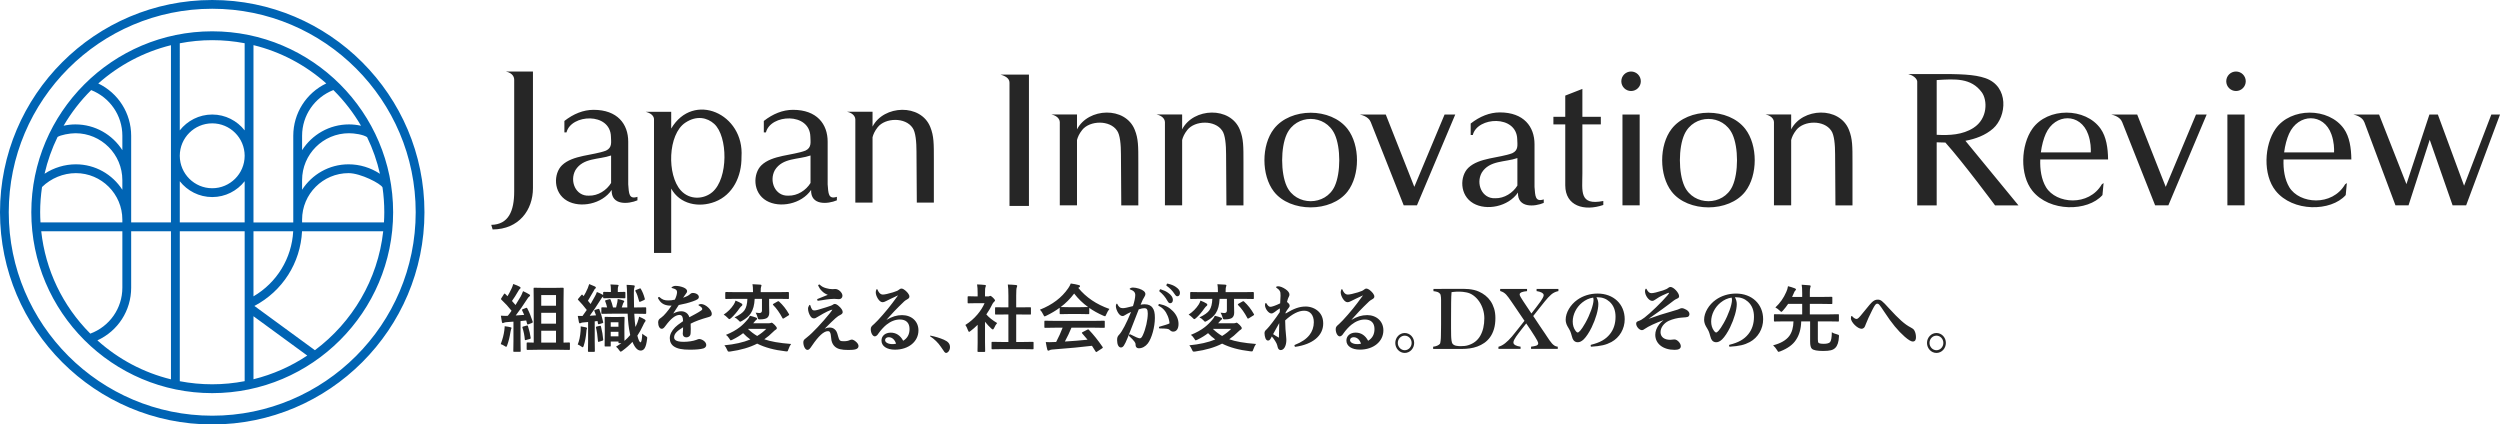
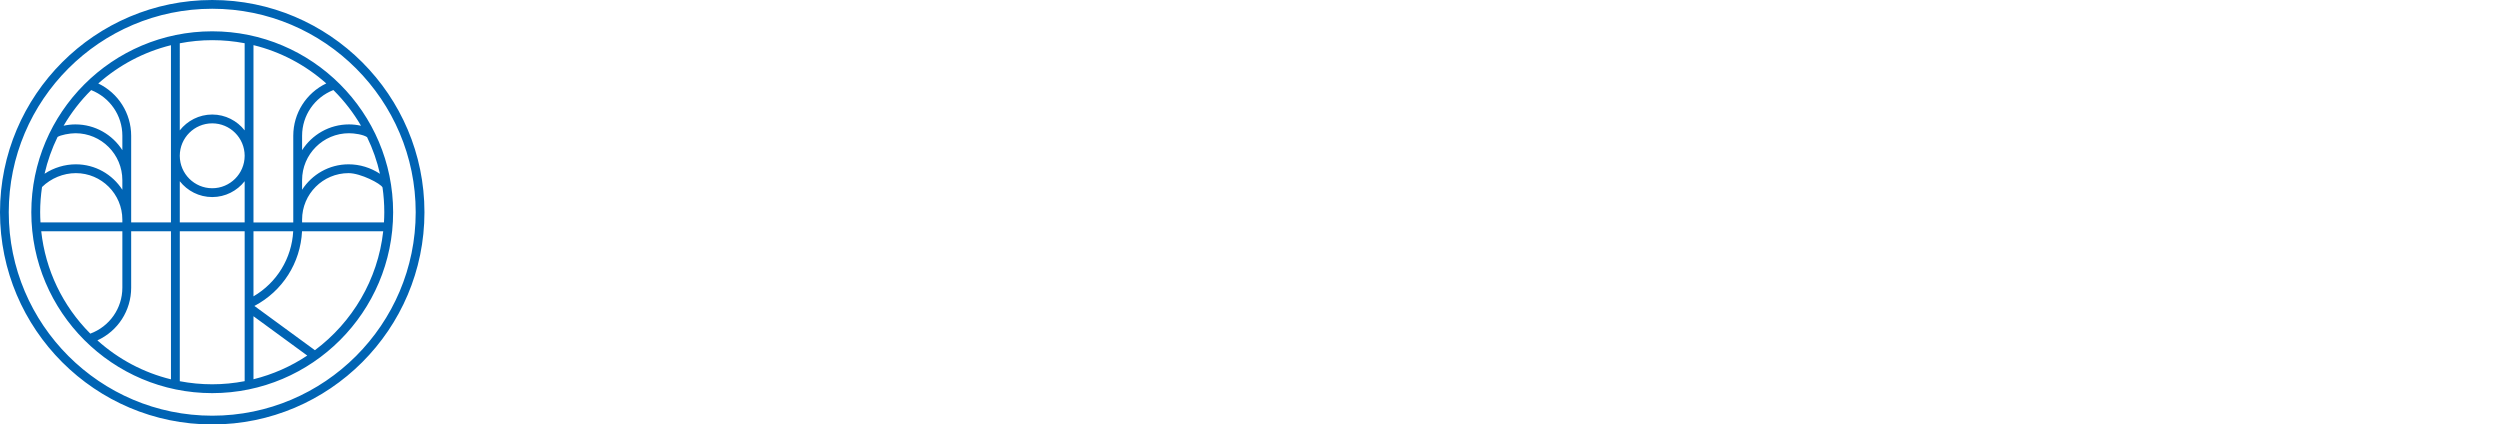
<svg xmlns="http://www.w3.org/2000/svg" id="_レイヤー_2" viewBox="0 0 397.201 67.436">
  <defs>
    <style>.cls-1{fill:#0064b4;}.cls-2{fill:#262626;}</style>
  </defs>
  <g id="OL">
    <g>
-       <path class="cls-2" d="M121.784,31.899c2.085,1.199,5.543,.54,7.083-1.718-.089,2.5,2.662,2.258,4.097,1.646v-.556c-1.363,.436-1.354-.527-1.466-1.984v-6.782c0-2.798-1.717-5.055-5.503-5.055-1.634,0-3.197,.641-4.64,1.768v1.823h.334c.719-2.918,6.966-3.246,7.062,.677,.021,.872,.228,1.736-.786,2.213-2.049,.776-5.302,.699-6.984,2.32-1.359,1.309-1.438,4.36,.801,5.647Zm1.327-4.872c1.237-1.996,3.71-1.638,5.665-2.325,0,0,0,4.37,0,4.37-.708,1.16-2.078,2.055-3.529,2.014-2.088,.101-3.106-2.291-2.137-4.059Zm-33.013,4.872c2.085,1.199,5.543,.54,7.083-1.718-.089,2.5,2.662,2.258,4.097,1.646v-.556c-1.363,.436-1.354-.527-1.466-1.984v-6.782c0-2.798-1.717-5.055-5.502-5.055-1.635,0-3.197,.641-4.64,1.768v1.823h.334c.719-2.918,6.966-3.246,7.062,.677,.021,.872,.228,1.736-.786,2.213-2.049,.776-5.302,.699-6.984,2.32-1.359,1.309-1.438,4.36,.801,5.647Zm1.327-4.872c1.237-1.996,3.71-1.638,5.665-2.325,0,0,0,4.37,0,4.37-.708,1.16-2.078,2.055-3.529,2.014-2.088,.101-3.106-2.291-2.137-4.059Zm-13.154,9.429l-.22-.732c2.739-.048,3.644-2.19,3.644-5.289V12.68c0-.353-.151-1.056-1.326-1.317l4.307,.003V29.89c0,3.478-2.224,6.539-6.405,6.566Zm25.636-17.514v21.239h2.734v-10.222c1.366,2.492,4.378,3.089,6.957,2.095,2.842-1.094,4.251-4.033,4.211-7.124,.486-6.87-7.649-10.469-11.168-4.504v-2.666h-4.059c1.166,.298,1.325,.918,1.325,1.181Zm4.974,.551c1.825-1.214,3.509-.795,4.594,.191,2.172,1.973,2.27,8.661-.305,10.847-1.319,1.12-3.564,1.312-5.005-.278-2.224-2.454-2.066-8.909,.715-10.76Zm25.687-1.743h4.062v2.364c1.785-3.451,7.675-3.681,9.175,.068,.581,1.45,.567,2.609,.567,5.249v6.76h-2.709l-.052-8.117c0-1.497-.134-3.096-.616-3.756-1.148-1.722-4.343-1.628-5.544-.106-.478,.606-.705,1.131-.821,1.596v10.382h-2.734v-13.233c0-.199-.136-.942-1.328-1.208Zm198.487,7.581h1.878c-.018-1.804-.285-3.598-1.18-4.869-2.412-3.426-8.441-3.426-10.854,0-1.825,2.592-2.034,7.305,0,9.843,2.729,3.406,8.8,3.331,11.14,.686l.179-1.906-.278,.197c-2.073,3.553-7.26,3.126-8.868,.459-.738-1.223-.976-2.84-.914-4.41h8.896Zm-8.02-4.08c1.455-3.25,5.518-3.357,6.739,.111,.424,1.203,.432,2.265,.412,2.85h-7.934c.146-1.133,.434-2.181,.783-2.961Zm47.835,7.834l-.278,.197c-2.073,3.553-7.26,3.126-8.869,.459-.737-1.223-.976-2.84-.914-4.41h10.774c-.018-1.804-.285-3.598-1.18-4.869-2.412-3.426-8.441-3.426-10.854,0-1.825,2.592-2.034,7.305,0,9.843,2.729,3.406,8.8,3.331,11.14,.686l.179-1.906Zm-9.184-7.834c1.455-3.25,5.518-3.357,6.739,.111,.424,1.203,.432,2.265,.412,2.85h-7.935c.146-1.133,.434-2.181,.783-2.961Zm-9.797-3.054h2.734v14.43h-2.734v-14.43Zm2.917-5.286c0,.856-.694,1.549-1.55,1.549s-1.549-.694-1.549-1.549,.694-1.549,1.549-1.549,1.55,.694,1.55,1.549Zm-6.209,5.286l-6.088,14.43h-2.101l-5.234-13.222c-.141-.361-.547-.943-1.739-1.209h4.122l4.534,11.491,4.81-11.491h1.696Zm-45.986,14.435h3.09v-10.021c.388,.021,.857,.038,1.383,.037,2.795,3.11,7.893,9.985,7.893,9.985h3.72l-8.431-10.264c1.57-.292,3.176-.864,4.404-1.954,2.156-1.913,2.567-6.682-1.231-8-1.758-.61-4.097-.672-8.078-.651l-4.165-.003c1.171,.342,1.414,.99,1.414,1.203v19.669Zm3.09-19.911c2.94-.189,5.476-.357,7.163,1.94,.904,1.232,.996,4.175-1.331,5.663-1.718,1.098-3.769,1.2-5.831,1.093V12.722Zm79.627,5.476l4.167,11.31,4.328-11.31h1.38l-5.382,14.43h-2.152l-3.635-10.425-3.367,10.425h-2.074l-4.947-13.223-.003,.002c-.141-.361-.547-.943-1.739-1.209h4.084l4.348,11.059,3.65-11.059h1.343Zm-153.237,14.112c2.085,1.199,5.543,.54,7.083-1.718-.089,2.5,2.662,2.258,4.097,1.646v-.556c-1.363,.436-1.354-.527-1.466-1.984v-6.782c0-2.798-1.717-5.055-5.502-5.055-1.635,0-3.197,.641-4.64,1.768v1.823h.334c.719-2.918,6.966-3.246,7.062,.677,.021,.872,.228,1.736-.786,2.213-2.049,.776-5.302,.699-6.984,2.32-1.359,1.309-1.438,4.36,.801,5.647Zm1.327-4.872c1.237-1.996,3.71-1.638,5.665-2.325v4.37c-.708,1.16-2.078,2.055-3.529,2.014-2.088,.101-3.106-2.291-2.137-4.059Zm19.316,4.494v.635c-3.023,1.042-6.045,.179-6.045-3.13v-9.667h-1.884v-1.213h1.884v-3.368l2.72-1.063v4.431h2.931v1.213h-2.931v7.777c0,2.806-.551,5.16,3.326,4.385Zm-52.34-11.451c-2.002,2.592-2.002,7.363,0,9.955,2.589,3.351,9.114,3.351,11.703,0,2.002-2.592,2.002-7.363,0-9.955-2.647-3.426-9.056-3.426-11.703,0Zm9.669,.864c.961,2.102,.961,6.126,0,8.228-1.459,3.191-6.176,3.191-7.634,0-.961-2.102-.961-6.126,0-8.228,1.493-3.266,6.141-3.266,7.634,0Zm65.227-.864c-2.647-3.426-9.056-3.426-11.703,0-2.002,2.592-2.002,7.363,0,9.955,2.589,3.351,9.114,3.351,11.703,0,2.002-2.592,2.002-7.363,0-9.955Zm-2.034,9.092c-1.459,3.191-6.176,3.191-7.634,0-.961-2.102-.961-6.126,0-8.228,1.493-3.266,6.141-3.266,7.634,0,.961,2.102,.961,6.126,0,8.228Zm-114.867,3.15V13.166c0-.473-.251-.975-1.428-1.315l4.518,.003v20.868h-3.09Zm97.389-14.525h2.734v14.43h-2.734v-14.43Zm-.182-5.286c0-.856,.694-1.549,1.549-1.549s1.549,.694,1.549,1.549-.694,1.549-1.549,1.549-1.549-.694-1.549-1.549Zm-32.891,16.777l4.81-11.491h1.696l-6.088,14.43h-2.101l-5.234-13.222c-.141-.361-.547-.943-1.739-1.209h4.122l4.534,11.491Zm-27.711-9.068c.581,1.45,.567,2.609,.567,5.249v6.76h-2.709l-.052-8.117c0-1.497-.134-3.096-.616-3.756-1.148-1.722-4.343-1.628-5.544-.106-.478,.606-.705,1.131-.821,1.596v10.382h-2.734v-13.233c0-.199-.136-.942-1.328-1.208h4.062v2.364c1.785-3.451,7.675-3.681,9.175,.068Zm88.408,.03c-.478,.606-.705,1.131-.821,1.596v10.382h-2.734v-13.233c0-.199-.136-.942-1.328-1.208h4.062v2.364c1.785-3.451,7.675-3.681,9.175,.068,.581,1.45,.567,2.609,.567,5.249v6.76h-2.709l-.052-8.117c0-1.497-.134-3.096-.616-3.756-1.148-1.722-4.343-1.628-5.544-.106Zm-118.35-2.462h4.062v2.364c1.785-3.451,7.675-3.681,9.175,.068,.581,1.45,.567,2.609,.567,5.249v6.76h-2.709l-.052-8.117c0-1.497-.134-3.096-.616-3.756-1.148-1.722-4.343-1.628-5.544-.106-.478,.606-.705,1.131-.821,1.596v10.382h-2.734v-13.233c0-.199-.136-.942-1.328-1.208ZM83.885,51.829c.209,.662,.352,1.271,.428,1.828,.004,.026,.006,.045,.006,.056,0,.076-.052,.126-.154,.149l-.571,.154c-.076,.019-.126,.028-.148,.028-.038,0-.059-.032-.063-.098-.053-.646-.179-1.275-.377-1.884-.011-.03-.017-.057-.017-.08,0-.046,.053-.082,.16-.109l.537-.148c.045-.012,.078-.017,.097-.017,.046,0,.08,.04,.103,.12Zm.606-.503l-.548,.2c-.042,.015-.076,.023-.103,.023-.049,0-.081-.035-.097-.103l-.137-.531c-.194,.015-.494,.048-.902,.097v3.226l.023,1.53c0,.061-.008,.099-.023,.115-.015,.011-.052,.017-.109,.017h-.913c-.061,0-.098-.008-.109-.023-.012-.015-.018-.051-.018-.109l.023-1.53v-3.135c-.236,.023-.601,.049-1.096,.08-.179,.012-.32,.044-.422,.097-.076,.039-.139,.058-.189,.058-.06,0-.104-.066-.131-.2-.027-.129-.081-.456-.16-.982,.274,.019,.508,.029,.702,.029,.072,0,.15-.002,.234-.005h.16c.213-.256,.413-.524,.6-.806-.472-.606-1.011-1.193-1.617-1.764-.045-.049-.068-.086-.068-.109,0-.019,.026-.069,.08-.148l.388-.612c.045-.068,.083-.102,.114-.102,.023,0,.059,.022,.109,.068l.349,.354c.194-.312,.409-.718,.645-1.216,.114-.24,.204-.482,.268-.726,.457,.16,.795,.304,1.016,.429,.103,.061,.154,.124,.154,.188,0,.046-.034,.097-.103,.154-.08,.057-.154,.15-.223,.28-.388,.673-.736,1.223-1.045,1.65,.324,.362,.512,.574,.566,.639,.271-.422,.55-.885,.84-1.387,.114-.213,.232-.483,.354-.811,.343,.148,.668,.316,.976,.503,.095,.053,.142,.112,.142,.176,0,.073-.043,.132-.131,.177-.092,.053-.22,.213-.383,.479-.564,.879-1.152,1.721-1.765,2.524l1.342-.092c-.057-.159-.165-.397-.325-.713-.015-.038-.023-.067-.023-.086,0-.038,.051-.076,.153-.115l.469-.188c.045-.019,.081-.028,.108-.028,.038,0,.075,.032,.109,.097,.312,.59,.598,1.288,.857,2.095,.012,.039,.017,.067,.017,.086,0,.057-.053,.106-.159,.148Zm-4.34,3.638c-.198-.13-.395-.227-.594-.291,.301-.8,.491-1.528,.571-2.187,.035-.225,.052-.4,.052-.525v-.132c.434,.057,.733,.109,.896,.154,.133,.03,.2,.075,.2,.137,0,.03-.023,.086-.069,.166-.015,.022-.048,.163-.098,.422-.126,.818-.3,1.533-.525,2.147-.053,.164-.107,.245-.16,.245-.053,0-.144-.045-.274-.137Zm10.375,.612c.015-.012,.023-.05,.023-.115v-.913c0-.058-.006-.093-.017-.109-.015-.019-.055-.029-.12-.029l-.879,.023v-6.509l.023-2.067c0-.06-.005-.099-.017-.115-.015-.019-.057-.029-.126-.029l-1.331,.024h-1.844l-1.336-.024c-.053,0-.088,.007-.103,.018-.015,.015-.023,.057-.023,.126l.023,2.067v6.509l-.982-.023c-.065,0-.104,.008-.12,.023s-.023,.053-.023,.115v.913c0,.058,.008,.093,.023,.109,.012,.015,.052,.024,.12,.024l1.577-.024h3.449l1.57,.024c.061,0,.099-.006,.115-.017Zm-2.187-1.142h-2.347v-1.891h2.347v1.891Zm0-3.015h-2.347v-1.724h2.347v1.724Zm0-2.849h-2.347v-1.695h2.347v1.695Zm3.908,3.997c.011-.221,.017-.382,.017-.48,0-.069-.002-.147-.006-.234,.347,.049,.623,.101,.829,.154,.118,.026,.176,.072,.176,.137,0,.071-.015,.131-.046,.176-.026,.049-.045,.187-.057,.41-.076,.835-.213,1.559-.411,2.176-.057,.178-.109,.268-.153,.268-.05,0-.139-.048-.269-.142-.187-.133-.365-.234-.537-.303,.24-.583,.393-1.304,.457-2.164Zm9.563-6.675c.263,.433,.472,.947,.628,1.541,.012,.035,.017,.063,.017,.086,0,.069-.04,.119-.12,.148l-.571,.257c-.061,.027-.103,.041-.126,.041-.046,0-.079-.041-.098-.12-.164-.651-.354-1.174-.571-1.571-.023-.037-.035-.068-.035-.091,0-.042,.042-.081,.126-.115l.525-.211c.069-.03,.112-.046,.132-.046,.026,0,.057,.026,.091,.081Zm-5.978,1.353v-.126l-.069,.045c-.08,.05-.193,.199-.337,.446-.601,.967-1.178,1.819-1.73,2.558,.327-.012,.662-.034,1.005-.069-.11-.297-.196-.52-.257-.667-.012-.046-.017-.078-.017-.098,0-.046,.048-.084,.142-.115l.445-.126c.057-.015,.098-.022,.12-.022,.042,0,.073,.026,.092,.08,.217,.525,.419,1.195,.606,2.01,.008,.034,.011,.059,.011,.074,0,.053-.046,.091-.137,.115l-.491,.142c-.05,.015-.088,.022-.115,.022-.057,0-.089-.039-.097-.119l-.069-.394c-.202,.03-.35,.049-.445,.057v3.18l.023,1.53c0,.061-.008,.099-.023,.115-.015,.011-.05,.017-.103,.017h-.846c-.061,0-.097-.008-.109-.023-.011-.015-.017-.051-.017-.109l.023-1.53v-3.077c-.289,.03-.523,.051-.702,.063-.221,.011-.369,.042-.445,.091-.065,.038-.126,.057-.183,.057-.053,0-.097-.066-.132-.199-.065-.286-.123-.613-.176-.982,.187,.008,.436,.011,.748,.011,.312-.419,.539-.738,.679-.958-.45-.587-.901-1.112-1.354-1.577-.042-.03-.063-.059-.063-.086,0-.026,.029-.076,.086-.148l.48-.559c.046-.054,.078-.081,.097-.081,.019,0,.048,.023,.086,.069l.177,.183c.221-.347,.436-.763,.645-1.251,.098-.232,.176-.453,.234-.662,.502,.205,.805,.333,.907,.383,.103,.05,.154,.113,.154,.189,0,.06-.035,.112-.103,.153-.084,.057-.151,.15-.2,.28-.445,.795-.765,1.344-.959,1.645l.422,.519c.084-.144,.309-.542,.674-1.192,.126-.21,.234-.448,.325-.714,.282,.098,.583,.237,.902,.417,.008,.003,.026,.015,.057,.034,.015,.008,.027,.017,.035,.029v-.388c0-.076,.043-.115,.132-.115l1.102,.023v-.343c0-.361-.025-.649-.075-.862,.304,0,.673,.019,1.103,.056,.133,.012,.199,.046,.199,.103,0,.023-.028,.097-.086,.222-.03,.088-.045,.248-.045,.48v.343l1.073-.023c.087,0,.132,.038,.132,.115v.759c0,.069-.008,.11-.023,.126-.015,.011-.051,.018-.109,.018l-1.108-.024h-1.051l-1.113,.024c-.061,0-.099-.01-.115-.029-.011-.015-.017-.053-.017-.115Zm-.349,4.631c.187,.735,.304,1.429,.354,2.084v.041c0,.06-.056,.11-.166,.148l-.456,.137c-.073,.023-.12,.034-.143,.034-.038,0-.06-.042-.068-.126-.069-.872-.174-1.585-.315-2.141-.003-.03-.005-.053-.005-.069,0-.046,.048-.082,.142-.109l.456-.103c.042-.012,.075-.017,.098-.017,.046,0,.08,.039,.103,.12Zm6.292,3.826c.266,0,.48-.12,.639-.36,.187-.293,.32-.802,.4-1.525,.008-.076,.012-.127,.012-.154,0-.092-.063-.168-.188-.228-.26-.152-.457-.293-.594-.423-.038,.914-.132,1.371-.28,1.371-.153,0-.32-.349-.503-1.05,.324-.483,.615-1.008,.874-1.571,.141-.309,.242-.5,.303-.577,.087-.098,.132-.176,.132-.234,0-.068-.048-.135-.142-.2-.194-.126-.489-.271-.885-.439-.057,.282-.147,.592-.268,.931-.096,.251-.2,.487-.315,.707-.068-.438-.131-1.14-.188-2.107h.165l1.588,.023c.061,0,.099-.006,.115-.017,.019-.011,.028-.048,.028-.109v-.776c0-.058-.008-.093-.023-.109-.011-.019-.051-.029-.12-.029l-1.588,.023h-.199c-.019-.408-.029-1.074-.029-1.999v-.354c0-.411,.025-.676,.075-.793,0-.009,.013-.044,.04-.109,.019-.054,.028-.1,.028-.137,0-.073-.066-.115-.199-.126-.32-.038-.685-.063-1.097-.075,.042,.37,.069,.912,.08,1.628l.035,1.964h-.885l.211-.623c.03-.092,.069-.16,.115-.206,.046-.049,.069-.097,.069-.142,0-.042-.042-.085-.126-.131-.199-.076-.503-.159-.913-.246-.008,.153-.027,.322-.058,.508-.053,.282-.12,.561-.199,.84h-.491c-.103-.465-.229-.87-.377-1.216-.026-.072-.06-.109-.103-.109-.019,0-.049,.006-.092,.017l-.542,.148c-.099,.03-.148,.063-.148,.097,0,.019,.008,.046,.023,.081,.129,.316,.23,.644,.303,.982l-.783-.023c-.057,0-.091,.005-.103,.017-.019,.015-.029,.055-.029,.12v.776c0,.053,.006,.087,.018,.103,.015,.015,.053,.023,.114,.023l1.605-.023h2.443c.061,1.282,.17,2.276,.326,2.98l.08,.411c-.259,.316-.563,.625-.913,.925-.008-.164-.011-.658-.011-1.484v-1.057l.028-1.142c0-.058-.005-.093-.017-.109-.011-.015-.049-.024-.114-.024l-.982,.024h-.925l-1.005-.024c-.053,0-.087,.007-.103,.018s-.023,.049-.023,.115l.023,1.438v.919l-.023,2.095c0,.054,.006,.088,.017,.103,.012,.015,.048,.023,.109,.023h.714c.057,0,.093-.007,.109-.02,.015-.013,.023-.048,.023-.106v-.667h1.227v.143c0,.053,.006,.086,.017,.102,.012,.015,.048,.024,.109,.024h.337c-.152,.117-.436,.304-.851,.559,.176,.126,.354,.326,.537,.6,.08,.126,.142,.188,.188,.188,.061,0,.15-.044,.269-.131,.628-.461,1.166-.936,1.616-1.428,.377,.921,.809,1.383,1.296,1.383Zm-3.517-2.267h-1.227v-.714h1.227v.714Zm0-1.519h-1.227v-.719h1.227v.719Zm13.483,3.443c-.418,.131-1.161,.2-2.148,.2-1.216,0-1.966-.152-2.507-.507-.439-.292-.671-.749-.671-1.322,0-.577,.287-1.16,.852-1.734,.257-.257,.518-.459,1.258-.968-.011-.386-.042-.524-.122-.726-.083-.163-.249-.265-.442-.265-.632,0-1.374,.574-2.204,1.706-.282,.377-.405,.494-.626,.494-.327,0-.565-.432-.565-1.027,0-.148,.035-.29,.099-.398,.088-.133,.109-.151,.448-.394,.367-.253,1.021-1.024,1.589-1.868-.081,.006-.141,.011-.189,.011-.509,0-1.004-.139-1.293-.362-.262-.184-.446-.406-.675-.818-.019-.035-.013-.079,.017-.106l.086-.08c.031-.03,.083-.031,.116-.001,.477,.424,.785,.54,1.434,.54,.348,0,.636-.036,1.019-.126,.199-.38,.353-.893,.353-1.185,0-.288-.135-.499-.805-.66-.034-.008-.06-.036-.065-.071s.011-.07,.041-.088c.247-.147,.371-.183,.633-.183,.388,0,.885,.106,1.265,.27,.352,.159,.53,.356,.53,.584,0,.12-.067,.254-.205,.412-.135,.168-.282,.377-.436,.622,.752-.28,.849-.349,1.173-.63,.099-.091,.219-.136,.362-.136,.533,0,.968,.286,.968,.637,0,.303-.251,.447-.961,.7-.662,.237-1.372,.422-2.231,.581-.248,.375-.352,.536-.444,.678l-.067,.104c-.193,.298-.296,.458-.366,.566,.504-.257,.874-.357,1.283-.357,.388,0,.749,.153,.99,.419,.139,.157,.217,.296,.292,.532,.123-.074,.259-.145,.942-.505,.321-.169,.71-.407,.927-.556,.12-.081,.181-.161,.181-.238,0-.189-.191-.384-.55-.564-.031-.016-.05-.048-.048-.083,.002-.035,.025-.065,.058-.076,.166-.059,.242-.074,.365-.074,.694,0,1.687,.914,1.687,1.553,0,.273-.142,.42-.489,.508-1.228,.34-2.194,.696-2.872,1.056,.019,.717,.019,.741,.019,.853,0,.594-.024,.841-.096,.98-.097,.205-.343,.345-.611,.345-.344,0-.565-.223-.565-.568q0-.038,.032-.466l.006-.131c.006-.148,.012-.274,.014-.442-1.035,.628-1.424,1.069-1.424,1.599,0,.307,.159,.715,1.535,.715,.692,0,1.503-.125,1.972-.303,.277-.113,.37-.144,.488-.144,.201,0,.488,.113,.716,.282,.254,.19,.394,.43,.394,.676,0,.245-.173,.447-.463,.541Zm11.107-6.886c-.038-.042-.057-.074-.057-.097,0-.03,.034-.069,.103-.114l.634-.36c.065-.038,.109-.057,.132-.057,.026,0,.069,.023,.126,.068,.606,.549,1.126,1.211,1.565,1.988,.023,.037,.034,.068,.034,.091,0,.038-.042,.082-.126,.132l-.714,.445c-.065,.038-.11,.057-.137,.057-.023,0-.052-.026-.086-.08-.461-.868-.952-1.559-1.473-2.073Zm-.651-.993v.982l.023,1.216c0,.403-.129,.69-.388,.857-.229,.13-.564,.198-1.005,.205-.076,.004-.126,.006-.148,.006-.115,0-.189-.025-.223-.075-.023-.034-.055-.127-.097-.28-.081-.27-.181-.507-.303-.713,.277,.038,.476,.057,.594,.057,.274,0,.411-.135,.411-.405v-1.85h-1.159c-.042,.967-.245,1.73-.611,2.289-.301,.457-.768,.863-1.399,1.216-.159,.088-.26,.132-.303,.132-.045,0-.131-.075-.256-.223-.206-.217-.417-.373-.634-.468,.795-.373,1.325-.754,1.588-1.142,.282-.41,.433-1.013,.456-1.804h-1.89l-1.496,.023c-.065,0-.103-.008-.114-.023-.012-.015-.018-.05-.018-.103v-.869c0-.075,.044-.114,.132-.114l1.496,.023h2.781v-.165c0-.461-.027-.826-.081-1.097,.434,.011,.852,.035,1.251,.069,.118,.011,.176,.051,.176,.12s-.019,.141-.057,.217c-.042,.091-.063,.318-.063,.679v.177h2.855l1.496-.023c.087,0,.132,.038,.132,.114v.869c0,.061-.009,.097-.029,.109-.011,.011-.046,.017-.103,.017l-1.496-.023h-1.519Zm2.798,8.353c.072,0,.126-.019,.16-.057,.026-.035,.065-.13,.114-.286,.13-.365,.271-.645,.423-.839-1.892-.148-3.312-.398-4.26-.748,.491-.338,.98-.752,1.468-1.239,.114-.118,.234-.215,.36-.292,.11-.056,.165-.134,.165-.234,0-.106-.109-.273-.326-.502-.263-.251-.424-.377-.485-.377-.046,0-.107,.019-.183,.057-.065,.03-.182,.046-.354,.046h-2.409c.057-.053,.109-.116,.154-.188,.167-.202,.268-.315,.303-.337,.118-.058,.176-.124,.176-.2,0-.069-.055-.127-.165-.176-.32-.119-.65-.215-.993-.292-.084,.199-.185,.37-.303,.514-.419,.514-.847,.941-1.285,1.284-.598,.468-1.336,.88-2.215,1.234,.19,.133,.367,.331,.531,.594,.099,.187,.181,.28,.246,.28,.014,0,.1-.035,.257-.103,.658-.324,1.223-.67,1.695-1.04,.343,.365,.724,.701,1.142,1.005-1.123,.461-2.495,.769-4.117,.925,.179,.213,.316,.441,.411,.685,.061,.133,.103,.215,.126,.245,.042,.05,.103,.074,.183,.074,.038,0,.106-.005,.205-.017,1.69-.236,3.118-.655,4.282-1.255,1.204,.609,2.699,1.016,4.488,1.221,.099,.012,.167,.017,.205,.017Zm-6.144-3.557l.023-.023h2.867c-.407,.415-.887,.79-1.439,1.125-.502-.293-.986-.661-1.45-1.103Zm-1.336-3.323c-.445,.647-.901,1.176-1.365,1.588-.133,.11-.223,.165-.268,.165-.053,0-.153-.078-.298-.235-.182-.193-.384-.355-.605-.485,.655-.433,1.186-.965,1.593-1.593,.126-.198,.223-.409,.291-.634,.423,.167,.733,.316,.931,.445,.103,.058,.154,.12,.154,.188,0,.103-.035,.173-.103,.212-.075,.041-.187,.158-.331,.348Zm13.513-1.91c.245-.099,.387-.156,.494-.198-.428-.177-.665-.334-.931-.603-.29-.28-.438-.525-.594-.854-.018-.037-.008-.081,.025-.106l.089-.07c.033-.026,.081-.024,.111,.003,.355,.317,.573,.439,1.01,.565,.336,.103,.716,.161,1.042,.161q.097,0,.37-.023l.086-0c.512,0,1.119,.58,1.119,1.069,0,.314-.227,.542-.541,.542-.059,0-.14,0-.223-.012l-.019-.002c-.237-.022-.355-.033-.513-.033-.284,0-.805,.036-1.254,.104q-.124,.012-.819,.129c-.146,.022-.21,.03-.298,.041l-.216,.029c-.004,0-.008,.001-.012,.001-.038,0-.073-.025-.084-.063l-.033-.117c-.012-.043,.01-.088,.052-.104,.535-.215,.891-.359,1.141-.459Zm.969,6.159c-.03-.232-.131-.462-.235-.535-.053-.036-.126-.053-.233-.053-.636,0-1.48,.77-2.507,2.287-.365,.544-.499,.691-.736,.691-.367,0-.652-.644-.652-1.198,0-.203,.062-.353,.2-.487q.078-.081,.464-.383c.737-.56,2.421-2.344,3.534-3.744,.297-.369,.39-.52,.41-.579-.004-.001-.01-.002-.017-.002-.223,0-1.15,.427-2.175,1.063-.455,.286-.538,.322-.731,.322-.199,0-.369-.092-.505-.275-.25-.335-.431-.858-.431-1.243,0-.212,.048-.354,.199-.586,.018-.028,.051-.042,.086-.039,.033,.005,.061,.029,.07,.061,.21,.702,.369,.82,.645,.82,.267,0,.548-.075,1.878-.499,.846-.274,.893-.295,1.057-.402,.137-.11,.199-.129,.309-.129,.174,0,.386,.107,.613,.309,.412,.349,.649,.707,.649,.981,0,.221-.174,.344-.362,.443-.476,.219-.765,.465-2.497,2.196,.303-.132,.535-.183,.781-.183,.328,0,.593,.093,.808,.285,.256,.221,.37,.449,.527,1.063,.187,.712,.303,.828,.83,.828,.533,0,.758-.043,1.15-.221,.079-.028,.132-.042,.209-.042,.148,0,.397,.117,.579,.273,.313,.245,.487,.509,.487,.742,0,.53-.603,.636-1.577,.636-1.151,0-1.742-.146-2.18-.537-.268-.244-.439-.553-.539-.973,0-.003-.001-.005-.001-.007q-.022-.149-.11-.884Zm11.505,.944c-.461-.86-1.128-1.295-1.983-1.295-.865,0-1.469,.516-1.469,1.255,0,.881,.841,1.45,2.142,1.45,2.164,0,3.733-1.289,3.733-3.065,0-1.427-1.074-2.424-2.612-2.424-.818,0-1.581,.231-2.477,.76,.089-.099,.209-.234,.386-.432,.762-.846,1-1.098,1.586-1.681,.89-.892,.966-.95,1.288-1.131,.271-.153,.391-.257,.391-.466,0-.162-.076-.34-.237-.548-.221-.261-.645-.701-.999-.718h-.025c-.152,0-.259,.063-.404,.18-.176,.145-.331,.222-.949,.419-.724,.22-1.321,.351-1.596,.351-.458,0-.724-.436-.867-.803-.013-.033-.044-.055-.08-.056h-.001c-.035,0-.067,.021-.08,.053-.077,.184-.104,.301-.104,.446,0,.299,.11,.634,.328,.997,.244,.389,.496,.578,.77,.578,.142,0,.283-.046,.518-.17q.456-.229,.813-.4l.546-.254c.165-.083,.302-.145,.403-.191,.067-.03,.119-.054,.145-.068l.019-.007c-.133,.184-.401,.545-.914,1.237-.772,1.045-2.307,2.807-2.881,3.307-.454,.386-.542,.493-.542,.856,0,.528,.279,1.119,.652,1.119,.077,0,.205-.056,.28-.12,.108-.077,.135-.117,.324-.389,.317-.458,.836-1.024,1.235-1.344,.678-.542,1.415-.829,2.134-.829,.99,0,1.535,.539,1.535,1.517,0,.837-.34,1.463-1.01,1.861Zm-1.135,.457c-.26,.059-.372,.068-.588,.068-.668,0-1.154-.267-1.154-.635,0-.272,.237-.462,.578-.462,.527,0,.958,.383,1.165,1.029Zm5.394-1.186l.045-.099c.822,.168,1.488,.366,2.176,.664,.656,.288,.955,.645,.955,1.17,0,.476-.31,.922-.633,.922-.078,0-.155-.05-.255-.158q-.034-.04-.567-.823c-.433-.645-1.022-1.22-1.722-1.676Zm16.435,.914c.012,.015,.018,.051,.018,.109v.924c0,.061-.009,.097-.023,.109-.015,.012-.053,.017-.115,.017l-1.559-.022h-3.283l-1.57,.022c-.061,0-.098-.007-.109-.022-.012-.015-.017-.05-.017-.103v-.924c0-.061,.006-.098,.019-.112s.048-.019,.106-.019l1.57,.023h.982v-4.368h-.525l-1.473,.011c-.058,0-.092-.006-.103-.017-.011-.011-.017-.046-.017-.103v-.925c0-.057,.008-.091,.023-.103,.012-.008,.044-.012,.098-.012l1.473,.012h.525v-1.862c0-.765-.03-1.353-.092-1.764,.503,.015,.935,.042,1.296,.08,.126,.015,.189,.055,.189,.12,0,.084-.019,.166-.058,.246-.065,.126-.097,.554-.097,1.284v1.896h.736l1.473-.012c.065,0,.103,.006,.115,.017,.011,.012,.017,.044,.017,.098v.925c0,.061-.009,.097-.029,.109-.011,.007-.045,.011-.103,.011l-1.473-.011h-.736v4.368h1.062l1.559-.023c.065,0,.104,.008,.12,.023Zm-7.816,1.581h-.936c-.065,0-.105-.007-.12-.022-.011-.015-.017-.052-.017-.109l.023-1.376v-2.799c-.411,.4-.782,.724-1.114,.971-.126,.103-.207,.153-.245,.153-.05,0-.11-.088-.183-.268-.133-.369-.27-.646-.41-.833,.727-.457,1.368-1.014,1.924-1.673,.48-.567,.857-1.163,1.131-1.787h-1.324l-1.239,.022c-.061,0-.099-.007-.115-.022-.011-.015-.017-.049-.017-.103v-.868c0-.06,.009-.099,.028-.115,.012-.011,.046-.017,.103-.017l1.239,.029h.222v-.48c0-.624-.03-1.099-.092-1.427,.419,.011,.824,.037,1.216,.08,.126,.011,.189,.051,.189,.12,0,.053-.023,.135-.069,.245-.05,.092-.075,.402-.075,.931v.531h.491c.095,0,.17-.017,.223-.051,.061-.03,.104-.046,.132-.046,.075,0,.221,.1,.433,.302,.209,.209,.315,.351,.315,.422,0,.065-.038,.128-.115,.188-.13,.126-.221,.238-.274,.338-.271,.575-.601,1.143-.994,1.707,.419,.483,.992,.941,1.719,1.37-.168,.18-.324,.432-.468,.76-.081,.171-.154,.257-.223,.257-.049,0-.127-.048-.234-.143-.354-.319-.689-.68-1.005-1.084v3.289l.023,1.376c0,.061-.008,.098-.023,.114-.019,.012-.059,.017-.12,.017Zm14.939-10.174c.061-.046,.116-.08,.165-.103,.076-.037,.115-.1,.115-.188,0-.072-.07-.126-.211-.159-.365-.103-.786-.185-1.262-.246-.095,.248-.232,.5-.411,.76-1.024,1.488-2.52,2.621-4.487,3.398,.202,.202,.377,.46,.525,.776,.087,.194,.158,.291,.211,.291,.046,0,.139-.036,.28-.109,.773-.373,1.479-.794,2.119-1.262v.891c0,.053,.006,.087,.017,.103s.048,.023,.109,.023l1.325-.023h1.798l1.325,.023c.053,0,.088-.006,.103-.017,.014-.011,.022-.048,.022-.109v-.868c.64,.449,1.384,.862,2.233,1.238,.137,.061,.227,.092,.268,.092,.058,0,.124-.097,.2-.291,.137-.332,.304-.623,.502-.874-2.059-.72-3.707-1.835-4.945-3.346Zm.291,3.066h-1.798c-.719,0-1.147-.008-1.285-.023,.807-.609,1.519-1.323,2.136-2.141,.632,.818,1.368,1.532,2.209,2.141-.171,.015-.592,.023-1.262,.023Zm3.901,2.175c.011,.015,.017,.049,.017,.103v.879c0,.057-.007,.092-.02,.105s-.052,.02-.117,.02l-1.547-.023h-3.609c-.289,.712-.638,1.444-1.045,2.198,1.218-.069,2.419-.165,3.603-.291-.358-.438-.641-.769-.851-.994-.034-.037-.052-.07-.052-.097,0-.038,.04-.076,.12-.115l.748-.388c.053-.03,.095-.046,.126-.046,.034,0,.074,.022,.12,.068,.739,.773,1.464,1.679,2.175,2.718,.027,.038,.04,.07,.04,.098,0,.037-.032,.077-.097,.119l-.811,.531c-.069,.046-.115,.07-.137,.07-.03,0-.063-.027-.097-.08-.156-.263-.35-.568-.583-.914-1.511,.19-3.616,.388-6.315,.594-.179,.012-.32,.048-.422,.109-.057,.046-.124,.069-.2,.069-.083,0-.137-.055-.159-.165-.072-.255-.154-.656-.246-1.205,.179,.015,.368,.023,.566,.023,.19,0,.427-.008,.708-.023l.377-.011c.415-.789,.757-1.544,1.028-2.267h-1.216l-1.548,.023c-.065,0-.104-.008-.12-.023-.011-.015-.017-.049-.017-.103v-.879c0-.06,.008-.098,.023-.109s.053-.017,.114-.017l1.548,.023h6.229l1.547-.023c.065,0,.105,.008,.12,.023Zm11.962-4.449c0,.326-.165,.545-.413,.545-.168,0-.265-.103-.431-.347-.36-.544-.732-.93-1.286-1.33-.034-.025-.046-.07-.027-.108l.087-.184c.018-.036,.059-.053,.098-.048,.562,.128,.977,.293,1.303,.518,.469,.32,.669,.605,.669,.953Zm-4.358,2.368c.269,.365,.374,.82,.374,1.619,0,1.425-.5,3.237-1.116,4.039-.379,.495-.9,.779-1.43,.779-.195,0-.365-.087-.445-.228-.065-.108-.065-.121-.087-.472,0-.127-.134-.451-1.028-1.259-.03-.028-.037-.074-.015-.11l.077-.126c.023-.04,.072-.053,.115-.031,.81,.426,1.323,.642,1.526,.642,.163,0,.294-.081,.487-.499,.449-.955,.787-2.436,.787-3.446,0-.704-.2-.841-.544-.841-.247,0-.476,.048-.892,.188q-1.41,3.64-1.759,4.499c-.521,1.265-.724,1.556-1.082,1.556-.357,0-.597-.468-.597-1.164,0-.431,.07-.614,.34-.886,.467-.503,1.133-1.777,1.88-3.597-.401,.182-.723,.351-.978,.513-.154,.104-.249,.14-.372,.14-.237,0-.467-.159-.682-.473-.232-.355-.385-.797-.385-1.103,0-.1,.011-.178,.072-.33,.013-.033,.044-.054,.079-.055,.038-.009,.067,.019,.081,.051,.212,.468,.467,.659,.879,.659,.258,0,.74-.098,1.607-.329,.224-.683,.363-1.354,.363-1.76,0-.428-.239-.687-.824-.893-.032-.011-.055-.04-.058-.075-.003-.034,.014-.067,.044-.083,.194-.107,.294-.137,.467-.137,.263,0,.673,.074,.975,.176,.667,.222,1.006,.512,1.006,.861,0,.127-.042,.244-.153,.434-.213,.331-.309,.525-.608,1.258,.272-.054,.436-.071,.653-.071,.565,0,.996,.191,1.247,.553Zm3.267,.562c.565,.594,.863,1.288,.863,2.008,0,.764-.317,1.22-.849,1.22-.198,0-.338-.066-.538-.253-.168-.196-.455-.24-1.618-.251-.041-0-.076-.029-.084-.07l-.021-.103c-.009-.044,.017-.089,.061-.101,.661-.187,1.366-.395,1.583-.508,.014-.009,.03-.019,.03-.095,0-.211-.121-.737-.277-1.1-.33-.795-.763-1.278-1.45-1.617-.042-.021-.06-.07-.042-.113l.055-.126c.017-.037,.054-.062,.096-.051,.918,.175,1.573,.522,2.19,1.159Zm-2.163-3.159c-.032-.025-.042-.07-.023-.107l.098-.194c.019-.039,.062-.056,.104-.043,.552,.181,.874,.334,1.188,.561,.522,.37,.764,.727,.764,1.125,0,.319-.171,.533-.424,.533-.195,0-.295-.116-.445-.376,0-0,0-.001-.001-.001-.322-.588-.735-1.077-1.262-1.497Zm4.631,3.685c.655-.433,1.186-.965,1.593-1.593,.126-.198,.223-.409,.291-.634,.423,.167,.733,.316,.931,.445,.103,.058,.154,.12,.154,.188,0,.103-.035,.173-.103,.212-.075,.041-.187,.158-.331,.348-.445,.647-.901,1.176-1.365,1.588-.133,.11-.223,.165-.268,.165-.053,0-.153-.078-.298-.235-.182-.193-.384-.355-.605-.485Zm7.92,2.678c.114-.118,.234-.215,.36-.292,.11-.056,.165-.134,.165-.234,0-.106-.109-.273-.326-.502-.263-.251-.424-.377-.485-.377-.046,0-.107,.019-.183,.057-.065,.03-.182,.046-.354,.046h-2.409c.057-.053,.109-.116,.154-.188,.167-.202,.268-.315,.303-.337,.118-.058,.176-.124,.176-.2,0-.069-.055-.127-.165-.176-.32-.119-.65-.215-.993-.292-.084,.199-.185,.37-.303,.514-.419,.514-.847,.941-1.285,1.284-.598,.468-1.336,.88-2.215,1.234,.19,.133,.367,.331,.531,.594,.099,.187,.181,.28,.246,.28,.014,0,.1-.035,.257-.103,.658-.324,1.223-.67,1.695-1.04,.343,.365,.724,.701,1.142,1.005-1.123,.461-2.495,.769-4.117,.925,.179,.213,.316,.441,.411,.685,.061,.133,.103,.215,.126,.245,.042,.05,.103,.074,.183,.074,.038,0,.106-.005,.205-.017,1.69-.236,3.118-.655,4.282-1.255,1.204,.609,2.699,1.016,4.488,1.221,.099,.012,.167,.017,.205,.017,.072,0,.126-.019,.16-.057,.026-.035,.065-.13,.114-.286,.13-.365,.271-.645,.423-.839-1.892-.148-3.312-.398-4.26-.748,.491-.338,.98-.752,1.468-1.239Zm-4.049-.388l.023-.023h2.867c-.407,.415-.887,.79-1.439,1.125-.502-.293-.986-.661-1.45-1.103Zm.783-5.858v-.165c0-.461-.027-.826-.081-1.097,.434,.011,.852,.035,1.251,.069,.118,.011,.176,.051,.176,.12s-.019,.141-.057,.217c-.042,.091-.063,.318-.063,.679v.177h2.855l1.496-.023c.087,0,.132,.038,.132,.114v.869c0,.061-.009,.097-.029,.109-.011,.011-.046,.017-.103,.017l-1.496-.023h-1.519v.982l.023,1.216c0,.403-.129,.69-.388,.857-.229,.13-.564,.198-1.005,.205-.076,.004-.126,.006-.148,.006-.115,0-.189-.025-.223-.075-.023-.034-.055-.127-.097-.28-.081-.27-.181-.507-.303-.713,.277,.038,.476,.057,.594,.057,.274,0,.411-.135,.411-.405v-1.85h-1.159c-.042,.967-.245,1.73-.611,2.289-.301,.457-.768,.863-1.399,1.216-.159,.088-.26,.132-.303,.132-.045,0-.131-.075-.256-.223-.206-.217-.417-.373-.634-.468,.795-.373,1.325-.754,1.588-1.142,.282-.41,.433-1.013,.456-1.804h-1.89l-1.496,.023c-.065,0-.103-.008-.114-.023-.012-.015-.018-.05-.018-.103v-.869c0-.075,.044-.114,.132-.114l1.496,.023h2.781Zm4.151,1.495c.606,.549,1.126,1.211,1.565,1.988,.023,.037,.034,.068,.034,.091,0,.038-.042,.082-.126,.132l-.714,.445c-.065,.038-.11,.057-.137,.057-.023,0-.052-.026-.086-.08-.461-.868-.952-1.559-1.473-2.073-.038-.042-.057-.074-.057-.097,0-.03,.034-.069,.103-.114l.634-.36c.065-.038,.109-.057,.132-.057,.026,0,.069,.023,.126,.068Zm9.783,.788c-.969,0-1.845,.305-3.19,1.118,.003-.026,.007-.06,.011-.103v-.079c.208-.349,.271-.447,.427-.644,.171-.204,.215-.291,.215-.422,0-.217-.142-.374-.422-.594l.021-.077c.09-.327,.132-.476,.187-.573,.176-.36,.182-.374,.182-.543,0-.258-.22-.559-.605-.828-.45-.305-.877-.473-1.202-.473-.081,0-.15,.017-.262,.064-.029,.012-.049,.039-.053,.071-.003,.031,.01,.062,.036,.08,.328,.234,.439,.341,.542,.524,.108,.176,.13,.304,.13,.757,0,.276-.031,.888-.062,1.215-.726,.36-1.327,.553-1.528,.553-.243,0-.405-.137-.666-.564-.017-.029-.049-.039-.083-.042-.033,.004-.061,.026-.073,.058-.042,.121-.059,.203-.059,.28,0,.57,.577,1.324,1.012,1.324,.156,0,.317-.069,.521-.224,.474-.36,.532-.404,.831-.586-.002,.057-.002,.118-.002,.237-.012,.217-.012,.229-.02,.365-.623,.967-1.726,2.401-2.042,2.69-.296,.267-.376,.381-.376,.672,0,.228,.065,.581,.148,.79,.103,.244,.24,.362,.417,.362,.221,0,.353-.178,.539-.536,.012-.032,.032-.069,.057-.114,.377,.418,.785,1.073,.854,1.386l.042,.175c.037,.16,.047,.198,.083,.286,.116,.26,.303,.315,.439,.315,.517,0,.892-.677,.892-1.611,0-.097,0-.18-.011-.238-.113-1.071-.175-2.048-.175-2.751v-.122c1.137-1.031,2.126-1.532,3.026-1.532,.94,0,1.524,.699,1.524,1.826,0,.754-.248,1.48-.699,2.042-.518,.647-1.214,1.116-2.326,1.566-.042,.017-.065,.063-.051,.106l.043,.138c.014,.041,.062,.064,.095,.06,2.773-.396,4.428-1.777,4.428-3.695,0-.808-.236-1.417-.745-1.918-.523-.503-1.271-.792-2.052-.792Zm-4.191,2.631c-.018,.691-.04,1.733-.051,2.317-.502-.278-.587-.335-.851-.511l-.073-.048c.149-.282,.264-.492,.495-.902,.237-.41,.362-.63,.479-.856Zm13.936-1.265c-.818,0-1.581,.231-2.477,.76,.089-.099,.209-.234,.386-.432,.762-.846,1-1.098,1.586-1.681,.89-.892,.966-.95,1.288-1.131,.271-.153,.391-.257,.391-.466,0-.162-.076-.341-.237-.548-.374-.444-.738-.705-.998-.718h-.025c-.152,0-.259,.063-.404,.18-.176,.145-.331,.222-.949,.419-.724,.22-1.321,.351-1.596,.351-.458,0-.724-.436-.867-.803-.013-.033-.044-.055-.08-.056h-.001c-.035,0-.067,.021-.08,.053-.077,.184-.104,.301-.104,.446,0,.299,.11,.634,.328,.997,.244,.389,.496,.578,.77,.578,.142,0,.283-.046,.518-.17q.456-.229,.813-.4l.546-.254c.165-.083,.302-.145,.403-.191,.067-.03,.119-.054,.145-.068l.019-.007c-.133,.184-.401,.545-.914,1.237-.769,1.043-2.304,2.805-2.881,3.307-.454,.386-.542,.493-.542,.856,0,.528,.279,1.119,.652,1.119,.077,0,.205-.056,.28-.12,.108-.077,.135-.117,.324-.389,.317-.458,.836-1.024,1.235-1.344,.678-.542,1.415-.829,2.134-.829,.99,0,1.535,.539,1.535,1.517,0,.837-.34,1.463-1.01,1.861-.461-.86-1.128-1.295-1.983-1.295-.865,0-1.469,.516-1.469,1.255,0,.881,.841,1.45,2.142,1.45,2.164,0,3.733-1.289,3.733-3.065,0-1.427-1.074-2.424-2.612-2.424Zm-.947,4.537c-.26,.059-.372,.068-.588,.068-.668,0-1.154-.267-1.154-.635,0-.272,.237-.462,.578-.462,.527,0,.958,.383,1.165,1.029Zm6.947-1.696c-.822,0-1.5,.713-1.5,1.578,0,.877,.678,1.589,1.5,1.589,.833,0,1.5-.712,1.5-1.589s-.667-1.578-1.5-1.578Zm0,2.735c-.6,0-1.099-.526-1.099-1.157,0-.643,.488-1.157,1.099-1.157s1.099,.514,1.099,1.157c0,.631-.488,1.157-1.099,1.157Zm30.633-9.003c-1.175,0-2.314,.352-3.206,.99-1.109,.781-1.854,2.048-1.854,3.152,0,.359,.098,.722,.287,1.058,.462,.78,.481,.81,.684,1.543,.097,.347,.157,.518,.277,.671,.159,.206,.393,.32,.656,.32,.331,0,.597-.126,.952-.448,.399-.384,.885-1.117,1.27-1.915,.656-1.357,1.064-2.772,1.064-3.692,0-.39-.09-.724-.298-1.09,.081-.003,.146-.003,.188-.003h.001c.73,0,1.366,.239,1.891,.71,.639,.584,.951,1.369,.951,2.399,0,1.089-.301,2.015-.896,2.751-.673,.835-1.567,1.34-2.989,1.688-.042,.01-.07,.049-.066,.091l.011,.137c.003,.045,.042,.08,.086,.08,.002,0,.003,0,.005-0,1.521-.093,2.326-.281,3.192-.743,1.304-.709,2.113-2.095,2.113-3.616,0-2.405-1.776-4.085-4.319-4.085Zm-.631,1.004c0,.765-.573,2.376-1.305,3.668-.706,1.251-1.052,1.514-1.22,1.514-.073,0-.215-.092-.354-.296-.285-.395-.43-.882-.43-1.449,0-1.109,.572-2.259,1.491-3.002,.564-.451,1.08-.684,1.756-.798,.026,.076,.063,.255,.063,.364Zm15.236,2.263c0,.176-.102,.357-.242,.431q-.148,.078-1.016,.124c-.61,.034-1.443,.243-2.025,.508-.795,.375-1.31,1.086-1.31,1.811,0,.745,.589,1.207,1.535,1.207,.179,0,.359-.016,.494-.044,.086-.013,.145-.013,.192-.013,.439,0,1.001,.601,1.001,1.072,0,.385-.329,.58-.978,.58-1.842,0-3.08-.965-3.08-2.401,0-.54,.219-1.12,.616-1.633,.206-.264,.405-.463,.695-.683-1.204,.422-2.425,.987-3.002,1.401-.194,.137-.281,.188-.421,.188-.423,0-.924-.562-.924-1.037,0-.242,.137-.335,.373-.415,.331-.115,.572-.254,.955-.547,.926-.706,2.72-2.442,3.622-3.504,.215-.258,.285-.362,.285-.425l-.023-.016c-.059,0-.272,.056-1.052,.427-.46,.227-.514,.262-1.026,.599l-.16,.105c-.183,.121-.276,.164-.428,.164-.512,0-1.142-.844-1.142-1.531,0-.134,.012-.218,.085-.36,.014-.029,.044-.047,.077-.047,.032,0,.062,.018,.077,.047,.251,.484,.467,.664,.794,.664,.298,0,.975-.161,1.813-.432q.613-.201,.86-.418c.085-.087,.24-.136,.342-.136,.499,0,1.371,.936,1.371,1.473,0,.224-.125,.301-.432,.435-.205,.087-.434,.248-1.169,.825-.35,.282-1.522,1.123-3.251,2.334,.761-.277,1.267-.446,1.854-.64q.339-.104,1.645-.493,.25-.07,.762-.229l.076-.022c.286-.084,.362-.107,.476-.166,.335-.142,.348-.148,.485-.148,.175,0,.453,.1,.709,.254,.324,.194,.488,.427,.488,.693Zm7.391-3.267c-1.175,0-2.314,.352-3.206,.99-1.109,.781-1.854,2.048-1.854,3.152,0,.359,.098,.722,.292,1.067,.459,.774,.477,.805,.678,1.534,.097,.347,.157,.518,.277,.671,.159,.206,.393,.32,.656,.32,.331,0,.597-.126,.952-.448,.399-.384,.885-1.117,1.27-1.915,.656-1.357,1.064-2.772,1.064-3.692,0-.39-.09-.724-.298-1.09,.081-.003,.146-.003,.188-.003h.001c.73,0,1.366,.239,1.891,.71,.639,.584,.951,1.369,.951,2.399,0,1.089-.301,2.015-.896,2.751-.673,.835-1.567,1.34-2.989,1.688-.042,.01-.07,.049-.066,.091l.011,.137c.003,.045,.042,.08,.086,.08,.002,0,.003,0,.005-0,1.521-.093,2.326-.281,3.192-.743,1.304-.709,2.113-2.095,2.113-3.616,0-2.405-1.776-4.085-4.319-4.085Zm-.631,1.004c0,.765-.573,2.376-1.305,3.668-.706,1.251-1.052,1.514-1.22,1.514-.073,0-.215-.092-.354-.296-.285-.395-.43-.882-.43-1.449,0-1.109,.572-2.259,1.491-3.002,.564-.451,1.079-.684,1.756-.798,.026,.076,.063,.255,.063,.364Zm16.953,5.568c.03,.027,.046,.078,.046,.154,0,.03-.003,.073-.006,.126-.038,.834-.229,1.421-.571,1.764-.183,.191-.421,.322-.714,.394-.289,.072-.695,.109-1.216,.109-.952,0-1.551-.116-1.799-.349-.187-.179-.28-.558-.28-1.137v-3.214h-1.415c-.03,1.184-.306,2.163-.828,2.934-.483,.758-1.317,1.367-2.501,1.828-.153,.053-.242,.08-.268,.08-.065,0-.147-.093-.246-.28-.159-.266-.367-.52-.623-.759,1.195-.304,2.05-.795,2.564-1.473,.43-.59,.655-1.366,.673-2.33h-1.495l-1.473,.023c-.069,0-.109-.008-.12-.023-.011-.015-.017-.051-.017-.109v-.913c0-.053,.008-.086,.023-.098,.015-.011,.053-.017,.115-.017l1.473,.024h2.878v-1.667h-2.233c-.251,.377-.529,.735-.834,1.073-.118,.133-.199,.2-.245,.2-.038,0-.124-.067-.257-.2-.236-.225-.467-.392-.691-.502,.751-.705,1.325-1.522,1.725-2.455,.137-.285,.23-.594,.279-.925,.324,.072,.685,.185,1.086,.337,.126,.058,.188,.117,.188,.177,0,.057-.036,.116-.109,.177-.069,.057-.137,.17-.206,.337-.026,.053-.06,.132-.103,.234-.091,.206-.159,.354-.205,.445h1.605v-.645c0-.59-.027-1.023-.081-1.297,.533,.026,.948,.057,1.245,.092,.126,.015,.188,.059,.188,.132,0,.03-.023,.109-.069,.234-.045,.083-.068,.341-.068,.77v.714h1.844l1.605-.022c.061,0,.097,.009,.109,.028,.011,.015,.017,.052,.017,.109v.879c0,.065-.008,.103-.023,.114-.015,.012-.049,.017-.103,.017l-1.605-.022h-1.844v1.667h3.026l1.473-.024c.06,0,.097,.009,.109,.024,.008,.011,.011,.042,.011,.091v.913c0,.065-.006,.103-.017,.115-.012,.011-.046,.017-.103,.017l-1.473-.023h-1.753v2.833c0,.308,.034,.496,.103,.565,.099,.11,.381,.165,.845,.165,.483,0,.811-.086,.982-.257,.183-.194,.28-.723,.292-1.588,.179,.137,.462,.254,.851,.349,.137,.035,.217,.064,.24,.086Zm12.072-.61c.132,.277,.204,.62,.204,.965,0,.298-.053,.694-.511,.694-.262,0-.688-.254-1.265-.754-1.096-.963-2.064-2.139-3.238-3.935-.811-1.225-.897-1.324-1.156-1.324-.193,0-.338,.152-.773,1.006-.461,.918-.782,1.619-1.008,2.203-.156,.412-.18,.473-.276,.586-.11,.117-.277,.191-.425,.191-.631,0-1.687-1.051-1.687-1.679,0-.056,.001-.06,.046-.282,.006-.032,.03-.058,.063-.067,.029-.009,.065,.002,.087,.027,.241,.276,.505,.441,.707,.441,.188,0,.41-.211,.989-.941,1.038-1.298,1.329-1.614,1.589-1.834,.288-.219,.493-.296,.785-.296,.476,0,.705,.175,1.751,1.335,1.632,1.786,2.54,2.591,3.469,3.074l.003,.001c.427,.237,.517,.319,.645,.589Zm3.457,.305c-.822,0-1.5,.713-1.5,1.578,0,.877,.678,1.589,1.5,1.589,.833,0,1.5-.712,1.5-1.589s-.667-1.578-1.5-1.578Zm0,2.735c-.6,0-1.099-.526-1.099-1.157,0-.643,.488-1.157,1.099-1.157s1.099,.514,1.099,1.157c0,.631-.488,1.157-1.099,1.157Zm-70.84-7.808c-.233-.339-.509-.637-.822-.884-.312-.246-.649-.451-1.001-.608-.271-.123-.549-.218-.827-.279-.275-.061-.554-.105-.83-.132-.276-.026-.554-.039-.827-.039h-.791c-.923,0-1.71,.002-2.362,.007-.651,.004-1.149,.007-1.494,.007h-.12v.355l.105,.013c.204,.025,.392,.066,.556,.123,.152,.053,.28,.146,.392,.286,.037,.045,.066,.113,.087,.202,.023,.1,.041,.216,.053,.345,.012,.131,.018,.271,.018,.422v3.729c0,.258-.002,.509-.006,.753l-.012,.677c-.004,.208-.007,.372-.007,.493,0,.136-.004,.276-.012,.419-.008,.144-.02,.278-.036,.405-.016,.125-.034,.24-.054,.34-.021,.105-.048,.145-.068,.167-.087,.106-.22,.198-.395,.277-.181,.081-.372,.134-.566,.158l-.105,.013v.355h4.631c.385,0,.786-.029,1.191-.085,.413-.058,.816-.157,1.198-.297,.387-.14,.757-.332,1.102-.569,.348-.24,.657-.544,.919-.906,.263-.362,.472-.799,.623-1.3,.151-.5,.228-1.085,.228-1.738,0-.568-.071-1.081-.21-1.526-.139-.444-.327-.841-.559-1.18Zm-5.466,7.098c-.225-.042-.413-.141-.56-.294-.037-.039-.072-.104-.103-.196-.034-.098-.059-.211-.075-.337-.017-.132-.03-.268-.043-.408-.012-.138-.018-.266-.018-.387-.008-.283-.013-.647-.013-1.093v-1.51c0-1.023,.004-1.904,.013-2.644,.007-.683,.029-1.236,.066-1.646,.036-.007,.08-.012,.128-.017,.096-.008,.2-.019,.312-.033,.109-.012,.219-.02,.331-.025,.438-.015,.767-.003,1.033,.025,.193,.021,.372,.049,.536,.083,.408,.073,.79,.24,1.137,.495,.35,.257,.657,.576,.911,.945,.256,.371,.459,.793,.603,1.252s.217,.938,.217,1.422c0,1.1-.217,2.038-.646,2.786-.423,.739-1.071,1.243-1.928,1.5-.182,.058-.38,.097-.588,.117-.427,.043-.84,.052-1.313-.037Zm16.244-9.027v.344l-.094,.021c-.398,.09-.755,.27-1.06,.535-.316,.275-.656,.641-1.011,1.087-.14,.173-.294,.365-.463,.58-.169,.215-.34,.431-.514,.646-.172,.214-.337,.422-.493,.624-.135,.174-.257,.33-.367,.468,.038,.057,.091,.135,.161,.235,.108,.156,.232,.342,.372,.558,.14,.214,.291,.444,.456,.689,.165,.245,.323,.479,.475,.703l.414,.606c.125,.183,.217,.322,.275,.418,.162,.246,.312,.469,.448,.666,.132,.192,.263,.359,.391,.496,.124,.134,.254,.245,.385,.329,.125,.081,.267,.133,.422,.156l.102,.015v.352h-4.244v-.352l.102-.015c.115-.017,.237-.036,.369-.058,.126-.021,.243-.051,.347-.09,.098-.036,.179-.087,.24-.152,.052-.055,.078-.125,.078-.214,0-.069-.026-.198-.147-.428-.105-.199-.229-.411-.366-.631-.185-.302-.396-.633-.647-1.01-.219-.329-.467-.695-.742-1.098-.103,.129-.214,.267-.331,.415-.157,.198-.313,.398-.469,.599-.156,.202-.306,.398-.45,.586-.143,.188-.263,.353-.361,.497-.111,.166-.213,.336-.303,.505-.081,.153-.122,.299-.122,.434,0,.093,.028,.172,.084,.24,.064,.078,.147,.143,.247,.195,.108,.057,.224,.101,.345,.132,.133,.035,.251,.059,.358,.075l.102,.015v.352h-3.515v-.339l.087-.025c.313-.09,.644-.271,.985-.54,.346-.273,.706-.63,1.071-1.061,.123-.145,.275-.332,.455-.558,.181-.228,.371-.465,.569-.711,.198-.245,.387-.483,.567-.714,.155-.199,.289-.37,.402-.512-.062-.088-.158-.23-.29-.425-.177-.262-.377-.556-.599-.883-.222-.327-.443-.651-.661-.975-.218-.322-.393-.577-.524-.766-.173-.249-.327-.467-.462-.656-.132-.183-.262-.342-.385-.471-.121-.126-.251-.233-.385-.317-.135-.085-.294-.156-.473-.213l-.083-.027v-.336h4.269v.359l-.11,.009c-.104,.009-.223,.026-.359,.051-.131,.024-.254,.057-.363,.097-.102,.038-.185,.089-.256,.156-.059,.055-.086,.122-.086,.21,0,.068,.027,.195,.157,.417,.112,.192,.243,.402,.392,.626l.63,.948c.193,.291,.422,.635,.689,1.034,.239-.291,.483-.608,.728-.941,.284-.388,.534-.723,.749-1.008,.094-.131,.199-.3,.313-.502,.104-.188,.158-.342,.158-.458,0-.09-.028-.165-.087-.229-.069-.075-.154-.141-.253-.195-.101-.055-.215-.099-.338-.131-.128-.033-.243-.059-.347-.075l-.101-.016v-.35h3.465Z" />
      <path class="cls-1" d="M33.718,4.975c-15.85,0-28.743,12.894-28.743,28.743s12.894,28.743,28.743,28.743,28.743-12.894,28.743-28.743S49.567,4.975,33.718,4.975Zm6.555,45.268l8.545,6.249c-2.576,1.714-5.458,3.001-8.545,3.764v-10.013Zm0-13.502h6.312c-.233,4.3-2.591,8.164-6.312,10.342v-10.342ZM11.986,21.168c4.109,0,7.453,3.344,7.453,7.454v1.529c-1.565-2.429-4.288-4.044-7.387-4.044-1.755,0-3.496,.533-4.972,1.497,.469-2.042,1.164-3.999,2.063-5.84,.456-.311,1.917-.596,2.843-.596Zm-5.606,12.551c0-1.361,.104-2.698,.297-4.006,1.436-1.401,3.395-2.205,5.375-2.205,4.073,0,7.387,3.314,7.387,7.387v.445H6.433c-.031-.538-.052-1.078-.052-1.621Zm14.46,11.984v-8.961h6.322v23.526c-4.321-1.059-8.319-3.165-11.688-6.191,3.251-1.487,5.367-4.715,5.367-8.374Zm0-10.363v-13.771c0-3.583-2.061-6.788-5.226-8.307,3.254-2.884,7.196-5.004,11.547-6.08v28.158h-6.322Zm18.031-10.569c-.01,2.833-2.318,5.136-5.153,5.136s-5.144-2.303-5.154-5.136v-.036c.01-2.834,2.318-5.137,5.154-5.137s5.143,2.303,5.153,5.137v.036Zm-10.307,4.021c1.201,1.529,3.062,2.517,5.154,2.517s3.952-.988,5.153-2.517v6.548h-10.307v-6.548ZM40.273,7.17c4.269,1.046,8.222,3.116,11.565,6.084-3.175,1.516-5.243,4.724-5.243,8.315v13.771h-6.322V7.17Zm18.05,14.62c.901,1.854,1.586,3.805,2.044,5.825-1.48-.976-3.204-1.509-4.985-1.509-3.099,0-5.821,1.615-7.387,4.044v-1.529c0-4.11,3.344-7.454,7.454-7.454,.834,0,2.255,.201,2.873,.622Zm-10.327,13.549v-.445c0-4.073,3.314-7.387,7.387-7.387,1.919,0,5.142,1.68,5.392,2.271,.186,1.294,.281,2.61,.281,3.94,0,.544-.021,1.084-.052,1.621h-13.007Zm9.362-15.361c-.626-.137-1.263-.213-1.908-.213-3.129,0-5.878,1.636-7.454,4.093v-2.291c0-3.235,1.988-6.09,4.969-7.26,.027,.027,.056,.052,.083,.079,1.694,1.694,3.134,3.575,4.31,5.591ZM33.722,6.381c1.748,0,3.469,.168,5.149,.486v13.846c-1.201-1.529-3.062-2.517-5.153-2.517s-3.953,.988-5.154,2.517V6.875c1.67-.32,3.392-.494,5.154-.494h.004ZM14.487,14.315c2.973,1.174,4.953,4.025,4.953,7.253v2.291c-1.575-2.457-4.324-4.093-7.453-4.093-.637,0-1.265,.075-1.881,.207,1.212-2.074,2.685-3.977,4.381-5.658Zm-7.936,22.426h12.889v8.961c0,3.297-2.036,6.169-5.092,7.306-4.421-4.438-7.127-10.127-7.797-16.267Zm22.014,23.828v-23.828h10.307v23.821c-1.67,.32-3.391,.494-5.153,.494-1.749,0-3.472-.168-5.154-.487Zm21.467-4.928l-9.614-7.031c4.478-2.357,7.326-6.853,7.57-11.87h12.898c-.853,7.719-4.93,14.481-10.854,18.901ZM33.719,0C15.126,0,0,15.126,0,33.719s15.126,33.718,33.719,33.718,33.718-15.126,33.718-33.718S52.311,0,33.719,0Zm0,66.046C15.893,66.046,1.391,51.544,1.391,33.719S15.893,1.391,33.719,1.391s32.327,14.502,32.327,32.328-14.502,32.327-32.327,32.327Z" />
    </g>
  </g>
</svg>